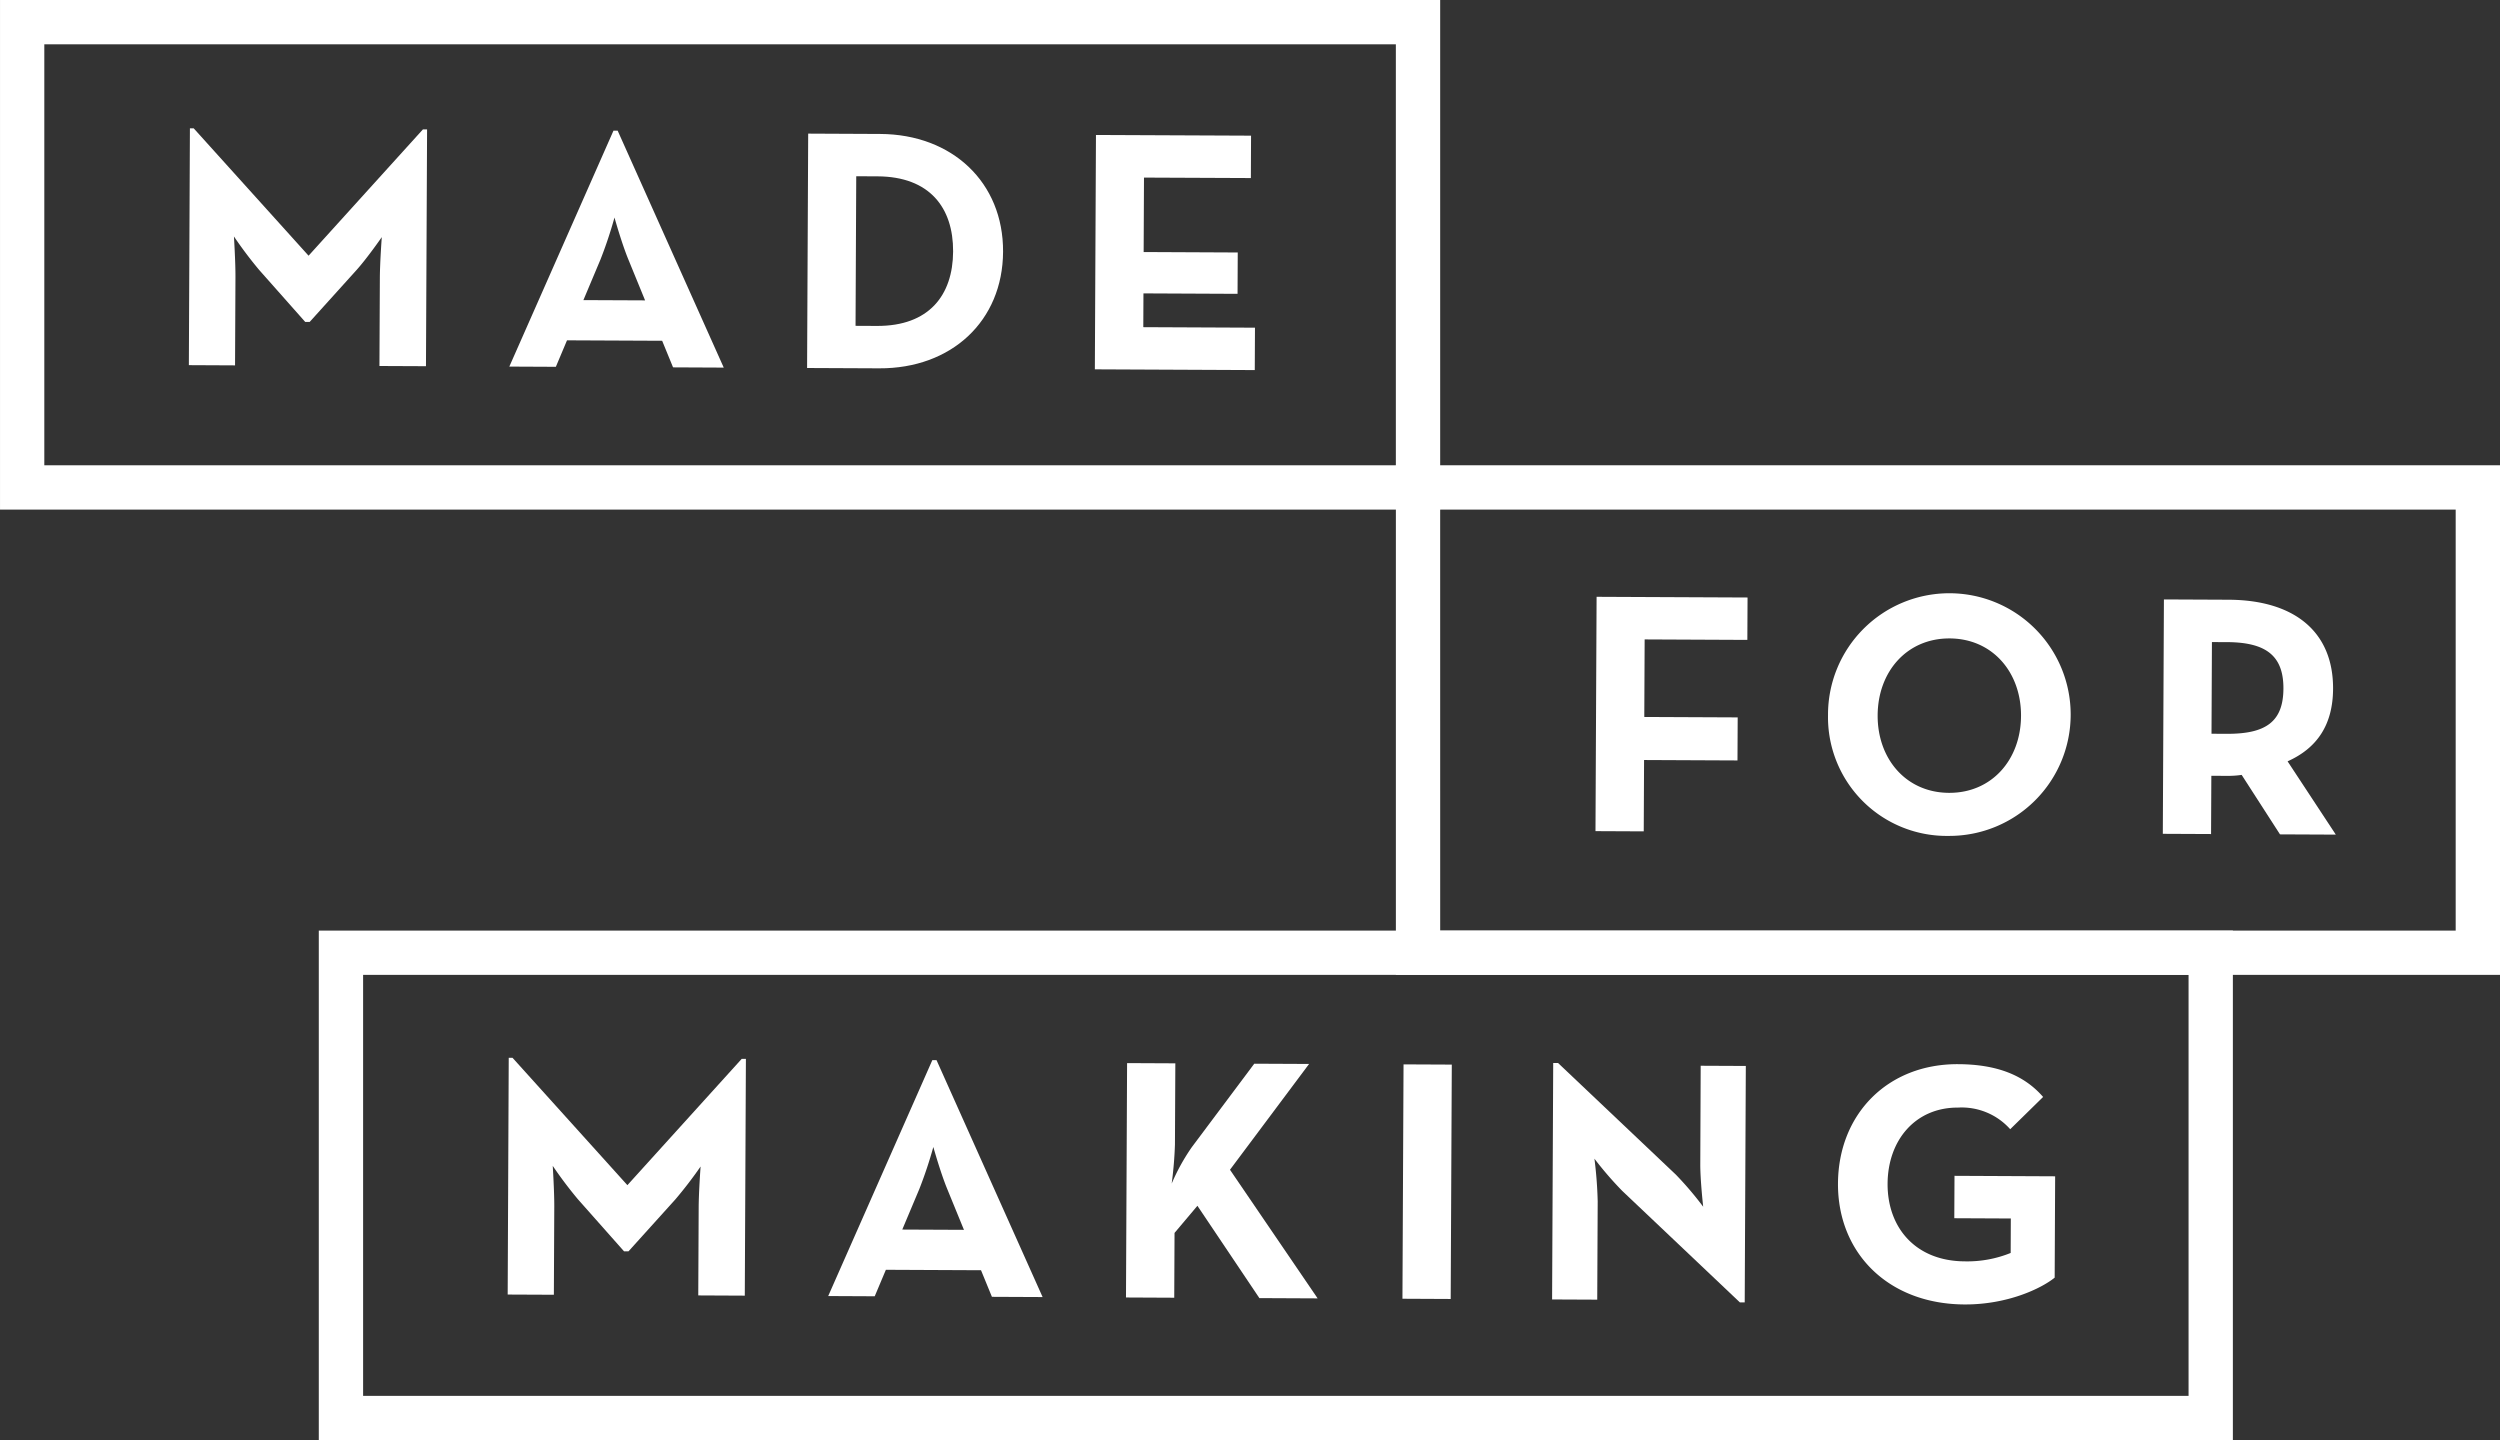
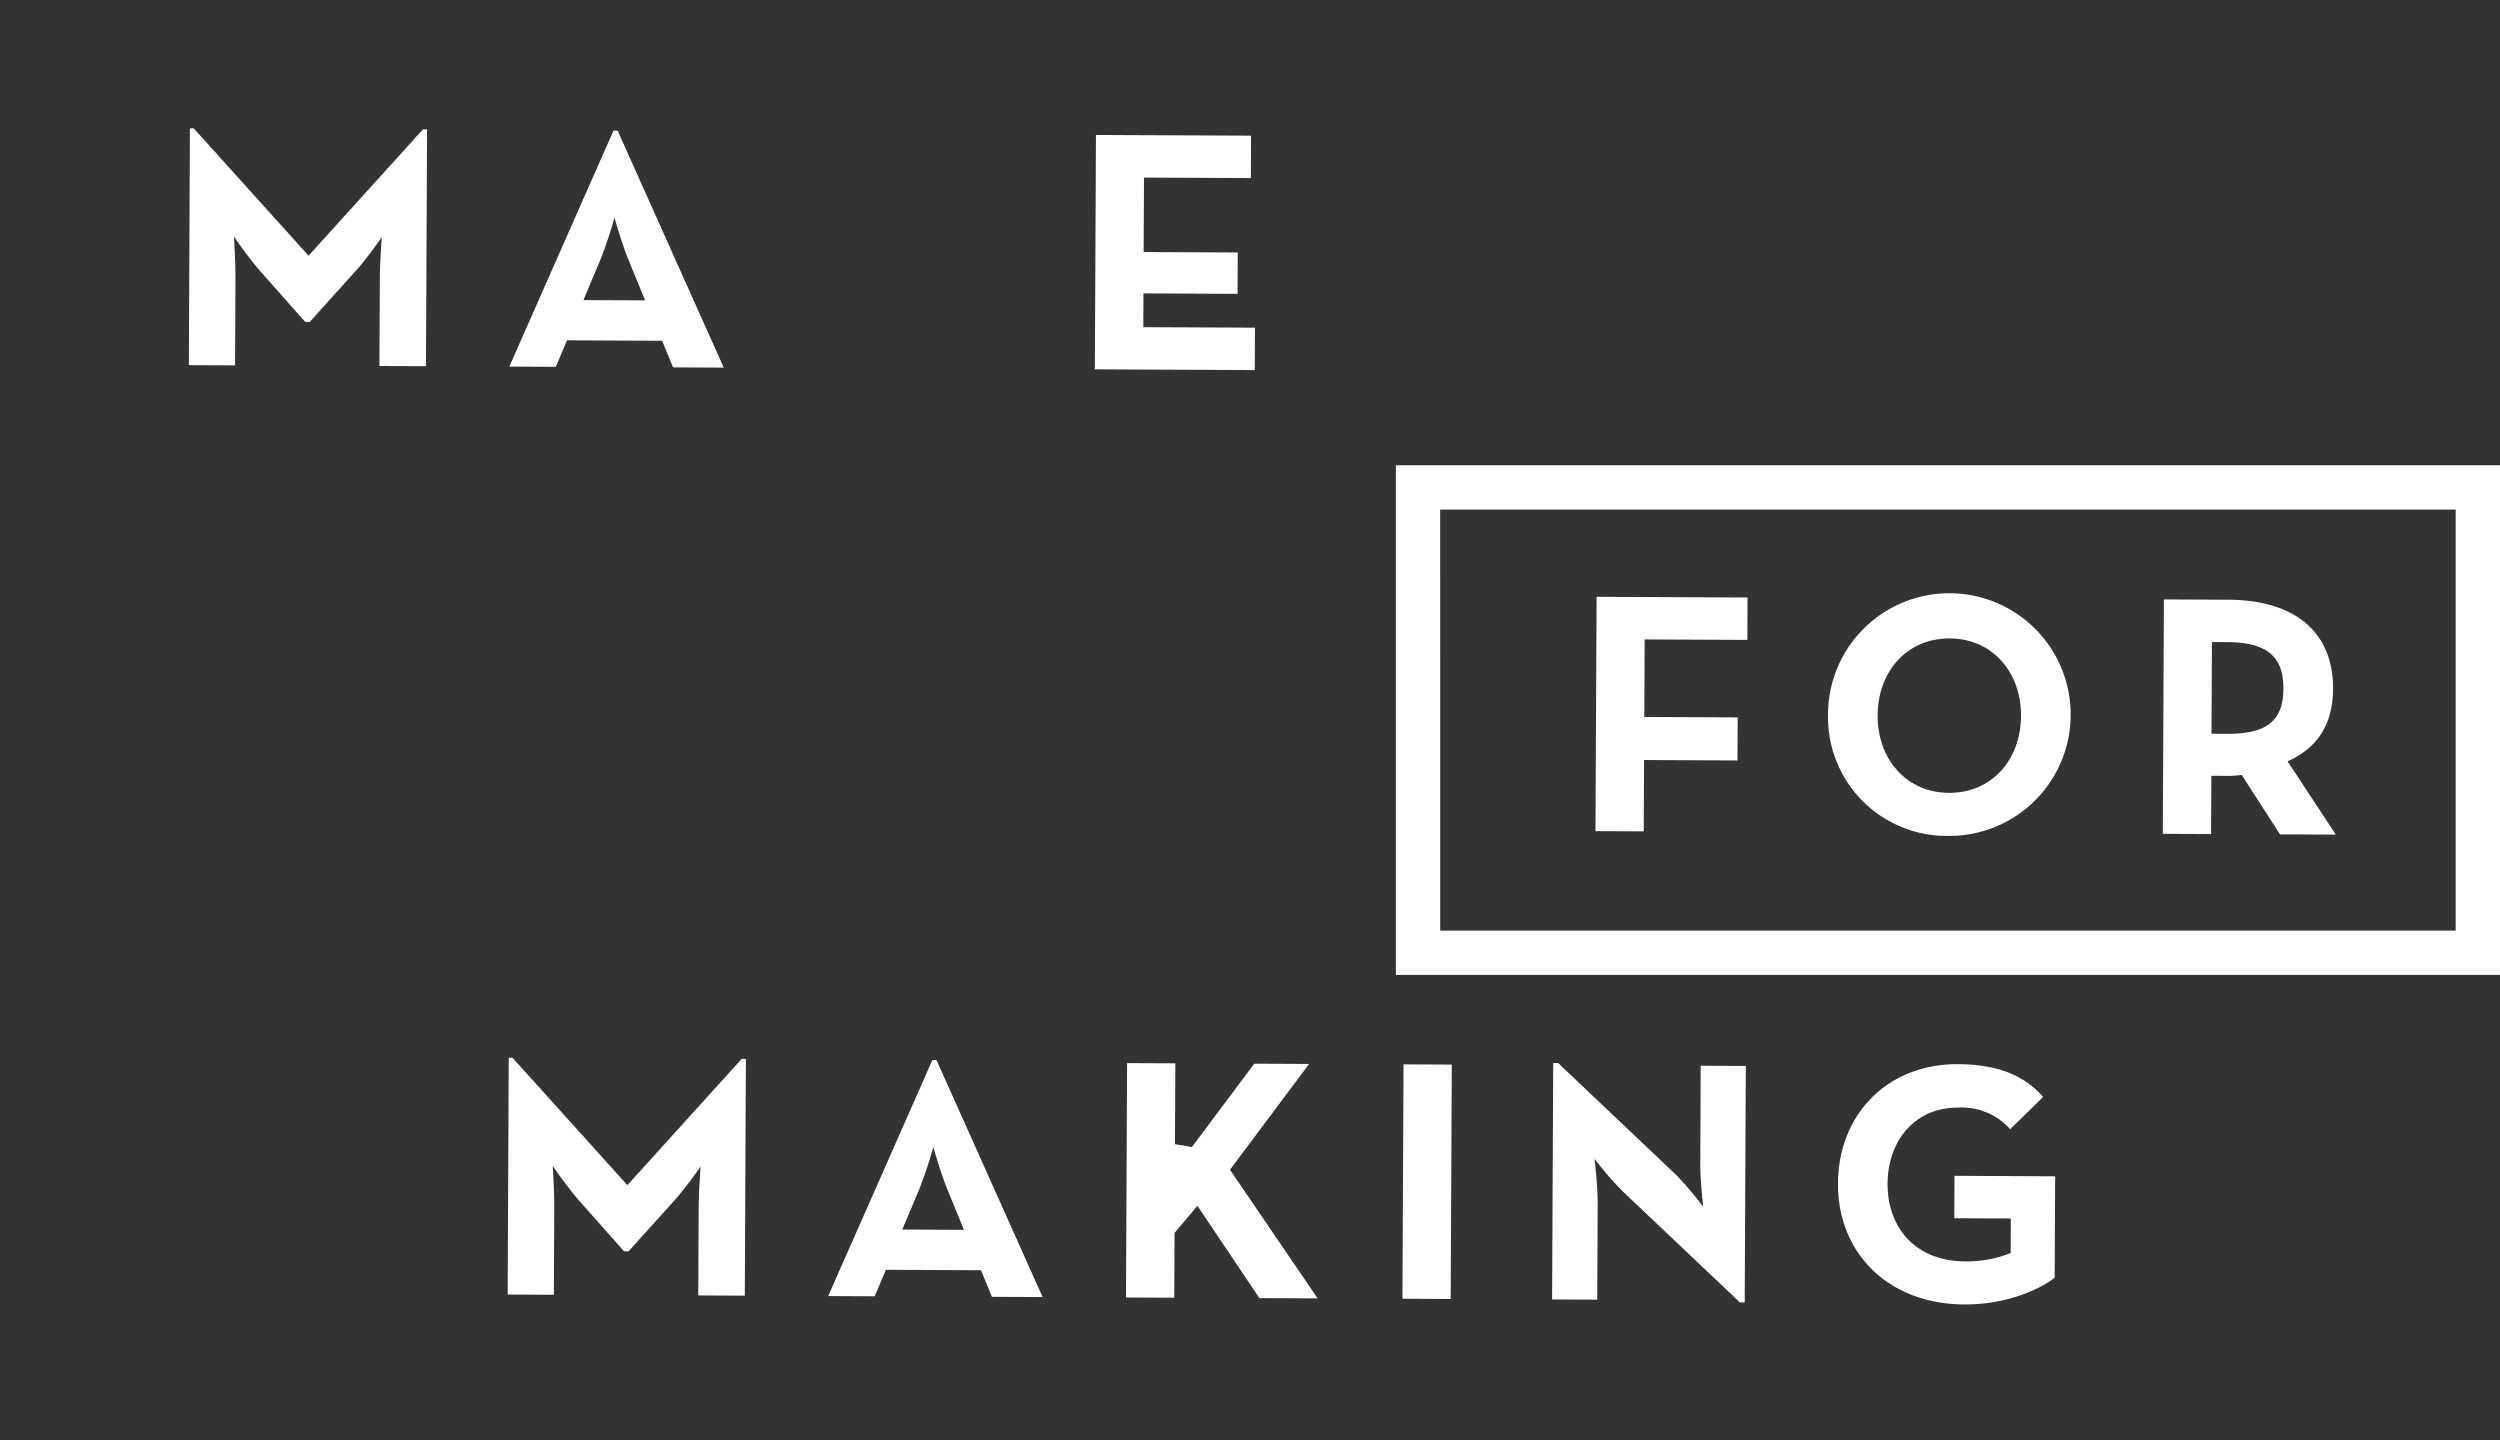
<svg xmlns="http://www.w3.org/2000/svg" width="360.01" height="207.391" viewBox="0 0 360.01 207.391">
  <rect x="0" y="0" width="360.01" height="207.391" fill="#333333" stroke="none" />
  <g id="Group_137" data-name="Group 137" transform="translate(-718.997 -178.45)">
    <g id="Group_132" data-name="Group 132" transform="translate(718.997 178.45)">
      <g id="Group_131" data-name="Group 131" transform="translate(27.186 18.479)">
        <path id="Path_640" data-name="Path 640" d="M736.2,190.033l.545,0,16.543,18.343,16.465-18.188.6,0-.16,34.1-6.7-.03.059-12.657c.011-2.283.278-5.9.278-5.9s-2.05,2.967-3.645,4.748l-6.737,7.463-.644,0-6.665-7.525a59.449,59.449,0,0,1-3.6-4.783s.231,3.626.22,5.909l-.059,12.656-6.651-.032Z" transform="translate(-736.038 -190.033)" fill="#fff" />
        <path id="Path_641" data-name="Path 641" d="M779.972,190.243l.6,0,15.278,34.122-7.3-.035-1.57-3.829-13.7-.064-1.607,3.814-6.7-.032Zm4.551,24.442-2.4-5.869c-.983-2.387-2.007-6.064-2.007-6.064A61.343,61.343,0,0,1,778.1,208.8l-2.46,5.845Z" transform="translate(-718.814 -189.908)" fill="#fff" />
-         <path id="Path_642" data-name="Path 642" d="M792.008,190.511l10.374.049c10.373.048,17.737,6.981,17.69,16.958s-7.426,16.84-17.848,16.792l-10.374-.048Zm9.9,27.693c7.493.035,10.939-4.416,10.969-10.719S809.5,196.7,802.007,196.664l-3.079-.014-.1,21.54Z" transform="translate(-702.812 -189.748)" fill="#fff" />
        <path id="Path_643" data-name="Path 643" d="M817.984,190.633l22.334.1-.027,6.105L824.9,196.77l-.049,10.721,13.55.064-.027,5.955-13.551-.064-.022,4.864,16.082.075-.03,6.105-23.028-.107Z" transform="translate(-687.347 -189.676)" fill="#fff" />
      </g>
-       <path id="Path_644" data-name="Path 644" d="M926.388,251.834H719V178.45H926.388Zm-201.01-6.381H920.006V184.831H725.378Z" transform="translate(-718.997 -178.45)" fill="#fff" />
    </g>
    <g id="Group_134" data-name="Group 134" transform="translate(920.006 245.453)">
      <g id="Group_133" data-name="Group 133" transform="translate(28.749 18.729)">
        <path id="Path_645" data-name="Path 645" d="M863.176,232.322l21.739.1-.029,6.105-14.79-.069-.051,11.167,13.45.062-.029,6.2-13.452-.062-.048,10.274-6.949-.032Z" transform="translate(-863.018 -232.111)" fill="#fff" />
        <path id="Path_646" data-name="Path 646" d="M884.007,249.432a17.472,17.472,0,1,1,17.391,17.4A17.094,17.094,0,0,1,884.007,249.432Zm27.794.129c.03-6.3-4.118-11.138-10.271-11.167s-10.346,4.767-10.376,11.07,4.117,11.138,10.272,11.167S911.772,255.864,911.8,249.561Z" transform="translate(-850.523 -232.19)" fill="#fff" />
        <path id="Path_647" data-name="Path 647" d="M939.141,266.427l-8.04-.037-5.518-8.564a13.166,13.166,0,0,1-1.984.14l-2.383-.011-.04,8.388-6.948-.032.158-33.752,9.331.043c9.43.045,15.068,4.588,15.028,12.826-.022,5.261-2.372,8.576-6.55,10.445Zm-15.714-14.516c5.658.025,8.147-1.749,8.169-6.514s-2.551-6.664-8.109-6.689L921.3,238.7l-.061,13.2Z" transform="translate(-832.532 -231.97)" fill="#fff" />
      </g>
      <path id="Path_648" data-name="Path 648" d="M1004,293.834H845V220.45h159Zm-152.619-6.381H997.616V226.831H851.378Z" transform="translate(-844.997 -220.45)" fill="#fff" />
    </g>
    <g id="Group_136" data-name="Group 136" transform="translate(764.905 312.456)">
      <g id="Group_135" data-name="Group 135" transform="translate(27.191 18.319)">
        <path id="Path_649" data-name="Path 649" d="M764.978,273.933l.544,0,16.544,18.343,16.465-18.19.6,0-.159,34.1-6.7-.032.059-12.656c.01-2.283.276-5.906.276-5.906a59.771,59.771,0,0,1-3.645,4.748l-6.735,7.463-.645,0-6.667-7.527a59.577,59.577,0,0,1-3.6-4.781s.231,3.625.222,5.907l-.059,12.656-6.651-.03Z" transform="translate(-764.818 -273.933)" fill="#fff" />
        <path id="Path_650" data-name="Path 650" d="M808.754,274.143l.6,0,15.278,34.121-7.3-.033-1.57-3.829-13.7-.064-1.606,3.814-6.7-.032Zm4.55,24.442-2.4-5.867c-.984-2.388-2.008-6.065-2.008-6.065a61.347,61.347,0,0,1-2.013,6.046l-2.46,5.845Z" transform="translate(-747.591 -273.808)" fill="#fff" />
-         <path id="Path_651" data-name="Path 651" d="M830.118,286.516,839.11,274.5l7.892.037-11.389,15.235,12.621,18.523-8.388-.04-8.923-13.294-3.294,3.907-.043,9.331-6.949-.034.158-33.752,6.949.033-.056,11.663a55.7,55.7,0,0,1-.472,5.657A29.243,29.243,0,0,1,830.118,286.516Z" transform="translate(-731.589 -273.648)" fill="#fff" />
+         <path id="Path_651" data-name="Path 651" d="M830.118,286.516,839.11,274.5l7.892.037-11.389,15.235,12.621,18.523-8.388-.04-8.923-13.294-3.294,3.907-.043,9.331-6.949-.034.158-33.752,6.949.033-.056,11.663A29.243,29.243,0,0,1,830.118,286.516Z" transform="translate(-731.589 -273.648)" fill="#fff" />
        <path id="Path_652" data-name="Path 652" d="M845.748,274.528l6.949.032-.158,33.752-6.948-.034Z" transform="translate(-716.732 -273.579)" fill="#fff" />
        <path id="Path_653" data-name="Path 653" d="M869.2,292.816a49.716,49.716,0,0,1-4-4.634,59.747,59.747,0,0,1,.469,6.156l-.065,14.146-6.5-.03.159-34.049.7,0,16.95,16.062a48.388,48.388,0,0,1,3.948,4.634s-.429-3.824-.418-6.156L880.5,274.8l6.5.03-.159,34.049-.694,0Z" transform="translate(-708.694 -273.653)" fill="#fff" />
        <path id="Path_654" data-name="Path 654" d="M884.906,291.7c.046-9.977,7.13-17.241,17.3-17.193,5.51.026,9.473,1.533,12.239,4.722l-4.738,4.646a9.348,9.348,0,0,0-7.531-3.114c-6.1-.029-10.1,4.669-10.127,10.973s4.019,11.137,11.116,11.17a16.642,16.642,0,0,0,6.609-1.211l.021-4.963-8.139-.038.029-6.105,14.493.069-.068,14.592c-1.943,1.579-6.818,3.889-12.973,3.861C892.121,309.062,884.86,301.682,884.906,291.7Z" transform="translate(-693.328 -273.588)" fill="#fff" />
      </g>
-       <path id="Path_655" data-name="Path 655" d="M1023.409,335.834H747.774V262.45h275.635Zm-269.254-6.381h262.873V268.831H754.155Z" transform="translate(-747.774 -262.45)" fill="#fff" />
    </g>
  </g>
</svg>